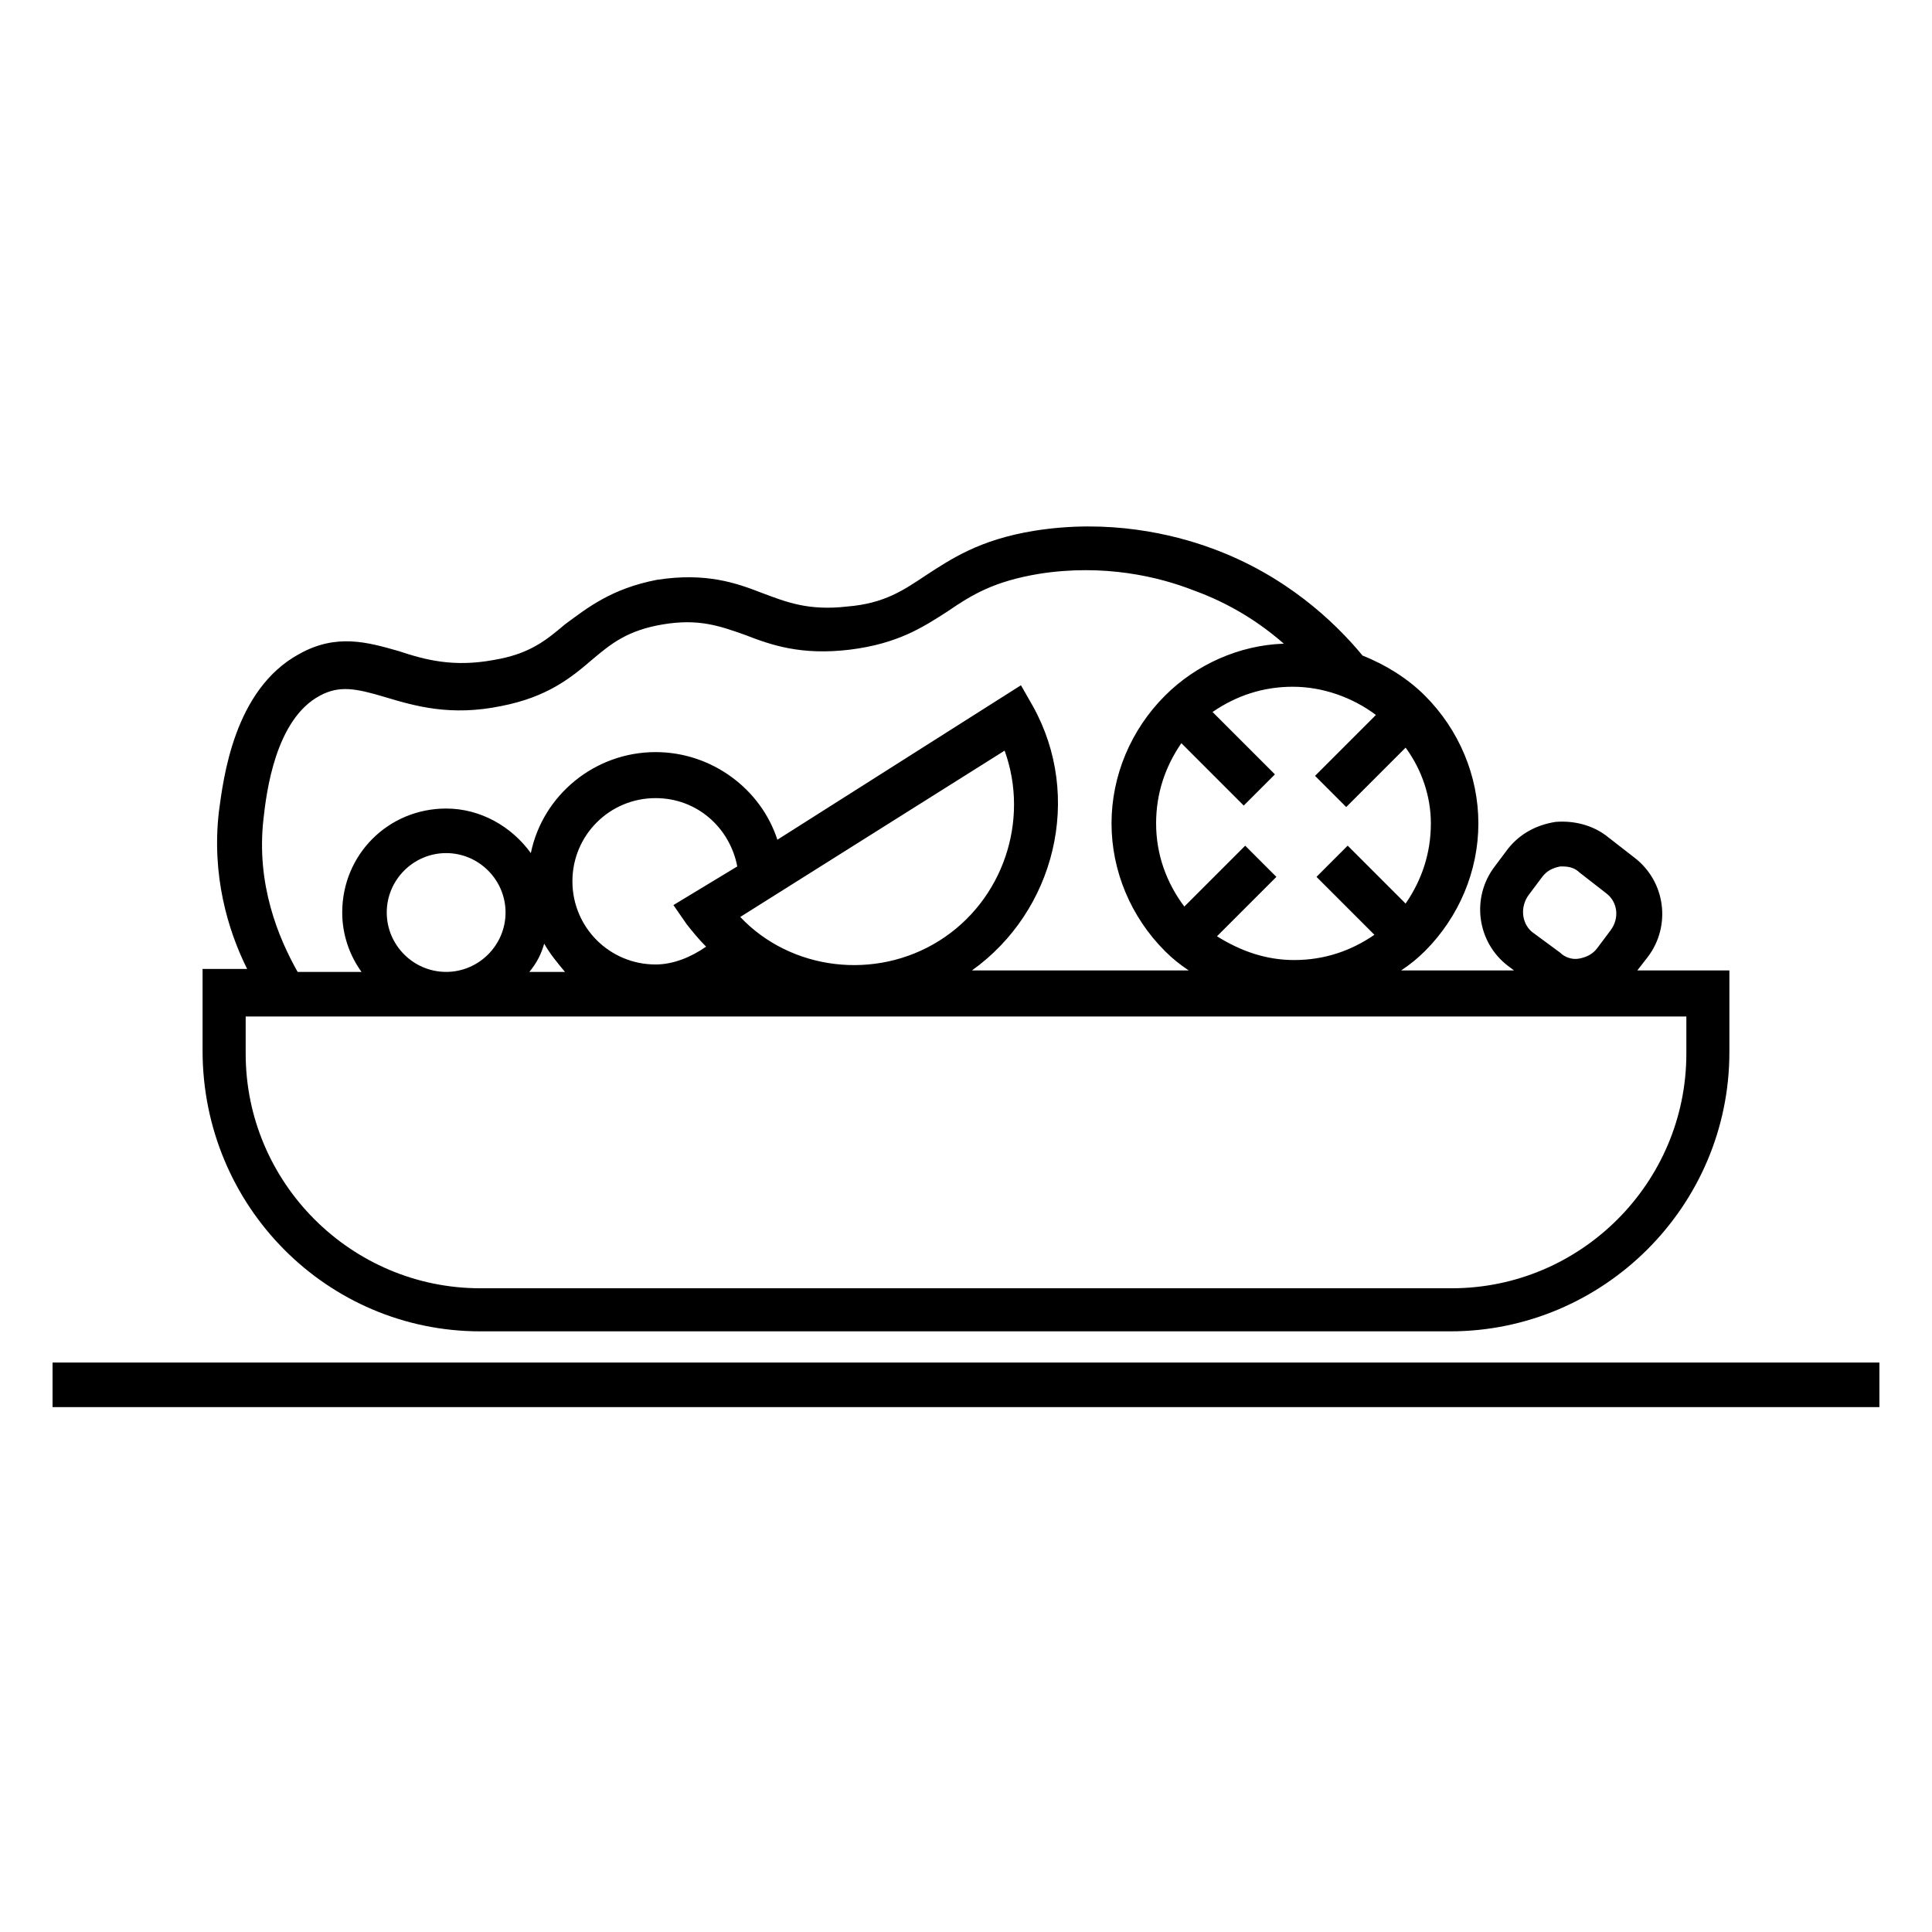
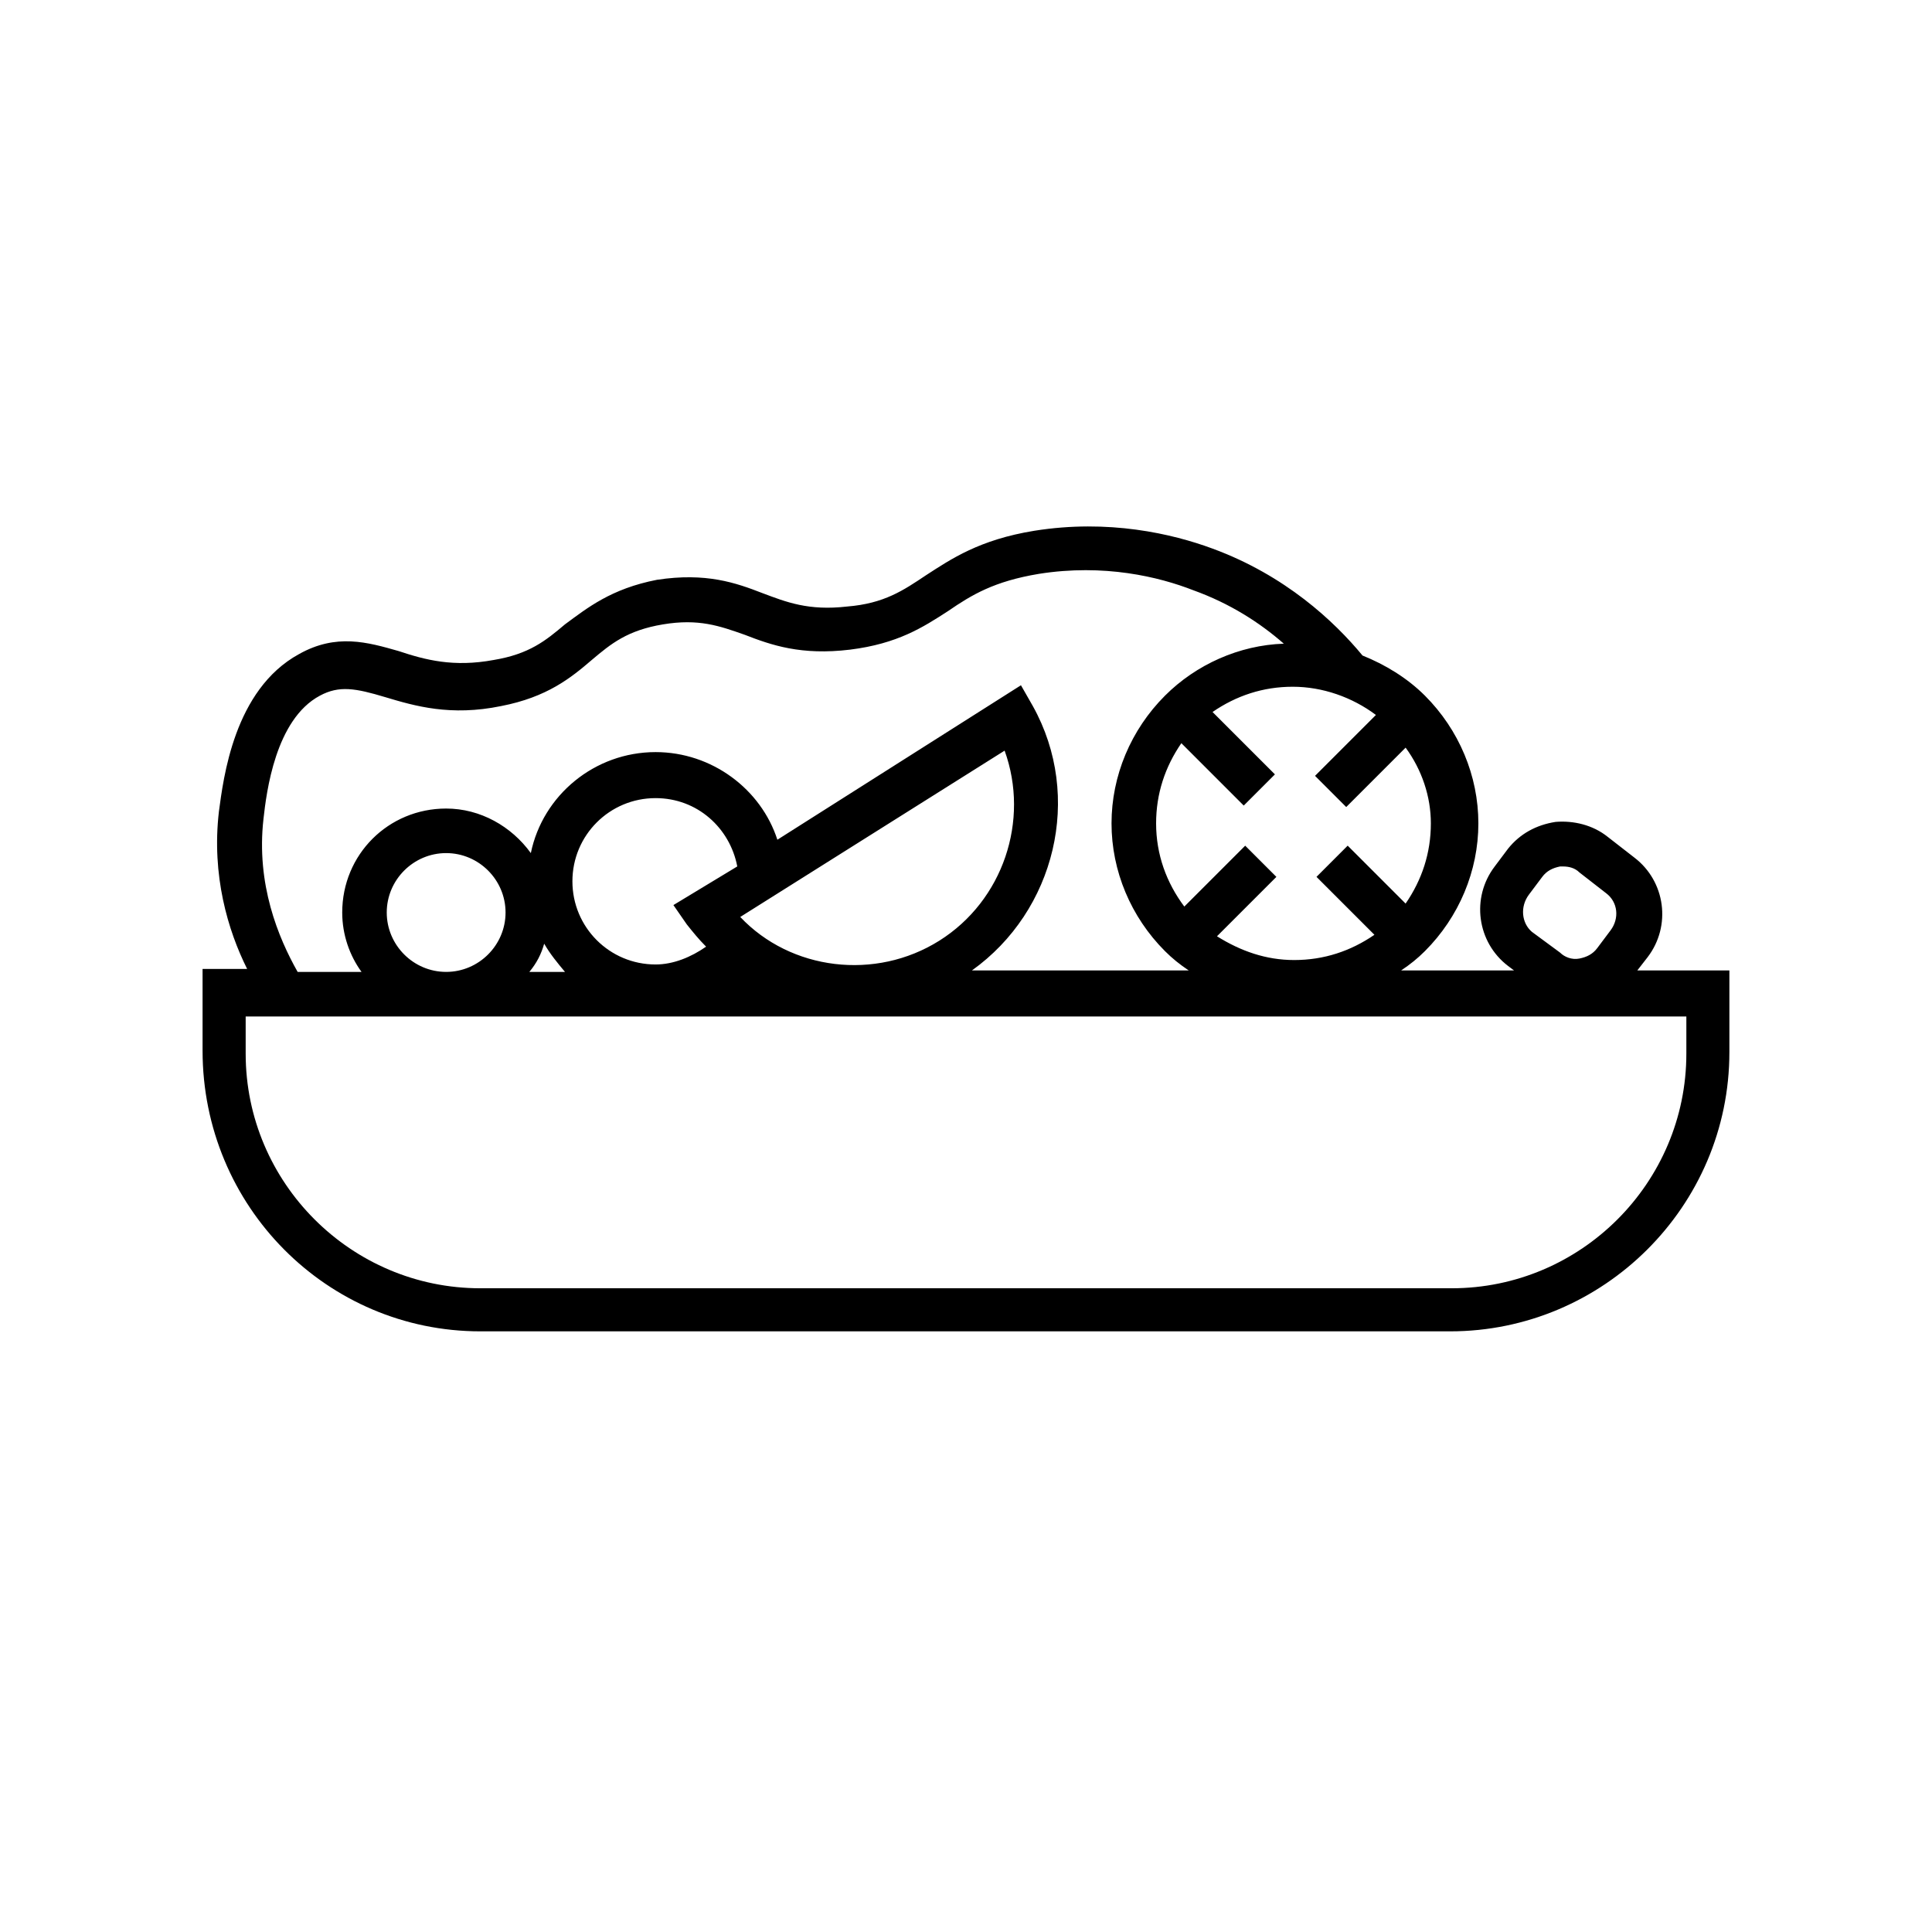
<svg xmlns="http://www.w3.org/2000/svg" fill="#000000" width="800px" height="800px" version="1.1" viewBox="144 144 512 512">
  <g>
-     <path d="m157.93 505.09h484.13v11.809h-484.13z" />
    <path d="m271.29 496.82h257.02c40.539 0 73.996-33.062 73.996-73.996v-21.648h-24.402l2.754-3.543c6.297-8.266 4.723-20.074-3.543-26.371l-7.086-5.512c-3.938-3.148-9.055-4.328-13.777-3.938-5.117 0.789-9.445 3.148-12.594 7.086l-3.543 4.723c-6.297 8.266-4.723 20.074 3.543 26.371l1.574 1.18h-29.914c2.363-1.574 4.328-3.148 6.297-5.117 9.055-9.055 14.168-21.254 14.168-33.852 0-12.594-5.117-24.797-14.168-33.852-4.723-4.723-10.629-8.266-16.531-10.629-7.477-9.055-20.469-21.254-39.754-28.34-10.629-3.938-27.551-7.871-47.23-4.723-14.562 2.363-22.043 7.477-28.734 11.809-5.902 3.938-11.02 7.477-20.859 8.266-10.234 1.18-16.137-1.18-22.434-3.543-7.086-2.754-14.957-5.512-27.945-3.543-12.203 2.363-18.5 7.477-24.402 11.809-5.117 4.328-9.445 7.871-18.895 9.445-10.629 1.969-18.105 0-25.191-2.363-8.266-2.363-16.531-4.723-26.371 0.789-17.32 9.445-20.074 33.062-21.254 41.723-1.969 16.926 2.363 31.488 7.477 41.723h-11.809v21.648c0.004 41.336 33.066 74.398 73.605 74.398zm277.88-115.72 3.543-4.723c1.18-1.574 2.754-2.363 4.723-2.754h0.789c1.574 0 3.148 0.395 4.328 1.574l7.086 5.512c3.148 2.363 3.543 6.691 1.18 9.84l-3.543 4.723c-1.18 1.574-2.754 2.363-4.723 2.754-1.969 0.395-3.938-0.395-5.117-1.574l-7.477-5.512c-2.754-2.359-3.148-6.691-0.789-9.84zm-25.977-18.895c0 7.871-2.363 14.957-6.691 21.254l-15.352-15.352-8.266 8.27 15.352 15.352c-6.297 4.328-13.383 6.691-21.254 6.691-7.477 0-14.168-2.363-20.469-6.297l15.742-15.742-8.266-8.266-16.133 16.133c-4.723-6.297-7.477-13.777-7.477-22.043 0-7.871 2.363-14.957 6.691-21.254l16.531 16.531 8.266-8.266-16.531-16.531c6.297-4.328 13.383-6.691 21.254-6.691s15.742 2.754 22.043 7.477l-16.137 16.137 8.266 8.266 15.742-15.742c4.328 5.906 6.688 12.992 6.688 20.074zm-309.37-1.18c0.789-7.086 3.148-26.371 14.957-32.668 5.117-2.754 9.445-1.969 17.32 0.395 7.871 2.363 17.32 5.117 30.699 2.363 12.203-2.363 18.5-7.477 24.008-12.203 5.117-4.328 9.445-7.871 18.895-9.445 9.445-1.574 14.957 0.395 21.648 2.754 7.086 2.754 14.957 5.512 27.945 3.938 12.594-1.574 19.285-5.902 25.977-10.234 6.297-4.328 12.203-7.871 24.008-9.84 17.32-2.754 31.883 0.789 40.934 4.328 9.84 3.543 17.711 8.66 24.008 14.168-11.809 0.395-23.223 5.512-31.488 13.777-9.055 9.055-14.168 21.254-14.168 33.852 0 12.594 5.117 24.797 14.168 33.852 1.969 1.969 3.938 3.543 6.297 5.117l-57.457-0.004c22.043-15.742 29.52-46.051 16.137-70.062l-3.148-5.512-64.551 40.938c-4.328-13.383-17.32-23.223-32.273-23.223-16.137 0-29.914 11.414-33.062 26.766-5.117-7.086-13.383-11.809-22.434-11.809-15.352 0-27.551 12.203-27.551 27.551 0 5.902 1.969 11.414 5.117 15.742l-16.93 0.004c-5.117-9.055-11.023-23.223-9.055-40.543zm32.668 24.797c0-8.66 7.086-15.742 15.742-15.742 8.66 0 15.742 7.086 15.742 15.742 0 8.66-7.086 15.742-15.742 15.742-8.656 0.004-15.742-7.082-15.742-15.742zm41.723 8.266c1.574 2.754 3.543 5.117 5.512 7.477h-9.445c1.965-2.359 3.148-4.719 3.934-7.477zm104.7-0.785c-16.926 10.629-39.359 7.871-52.742-6.297l70.062-44.082c6.688 18.496-0.395 39.75-17.32 50.379zm-70.453-9.449 3.543 5.117c1.574 1.969 3.148 3.938 5.117 5.902-3.938 2.754-8.66 4.723-13.383 4.723-12.203 0-22.043-9.84-22.043-22.043s9.84-22.043 22.043-22.043c11.02 0 19.68 7.871 21.648 18.105zm-112.96 29.523h381.4v9.84c0 34.242-27.945 62.188-62.188 62.188h-257.42c-34.242 0-62.188-27.945-62.188-62.188v-9.84z" />
  </g>
</svg>